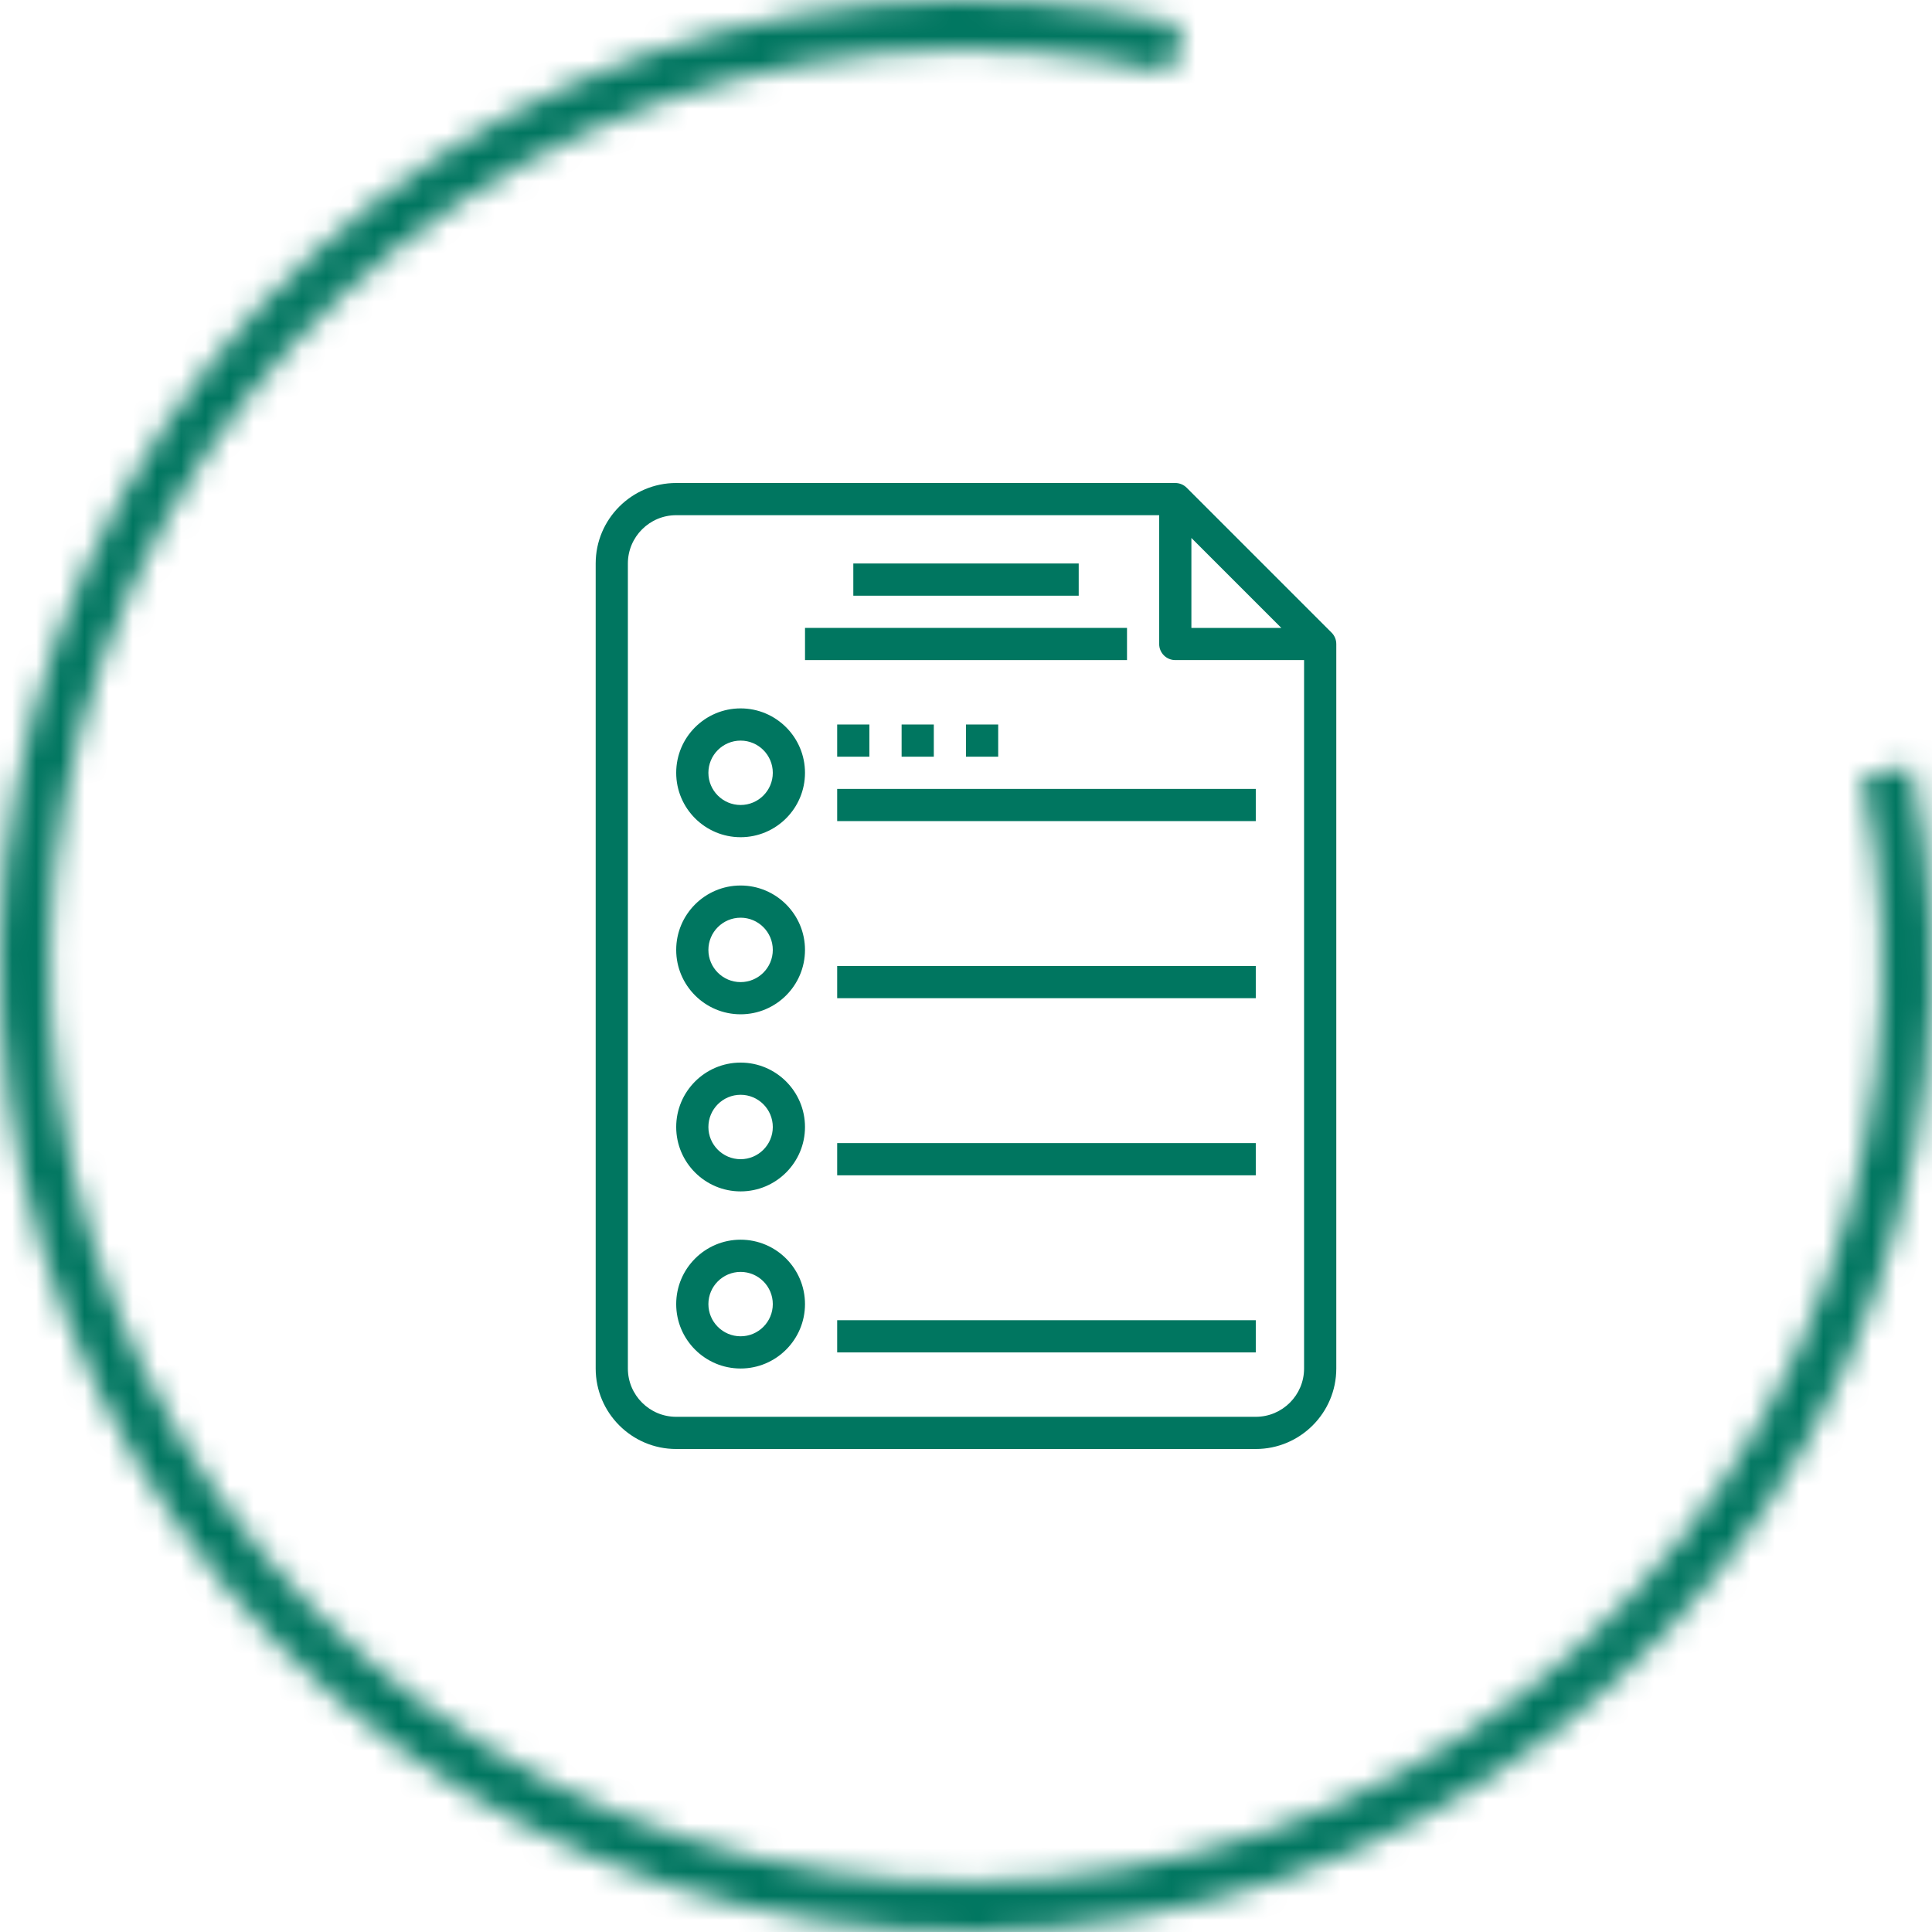
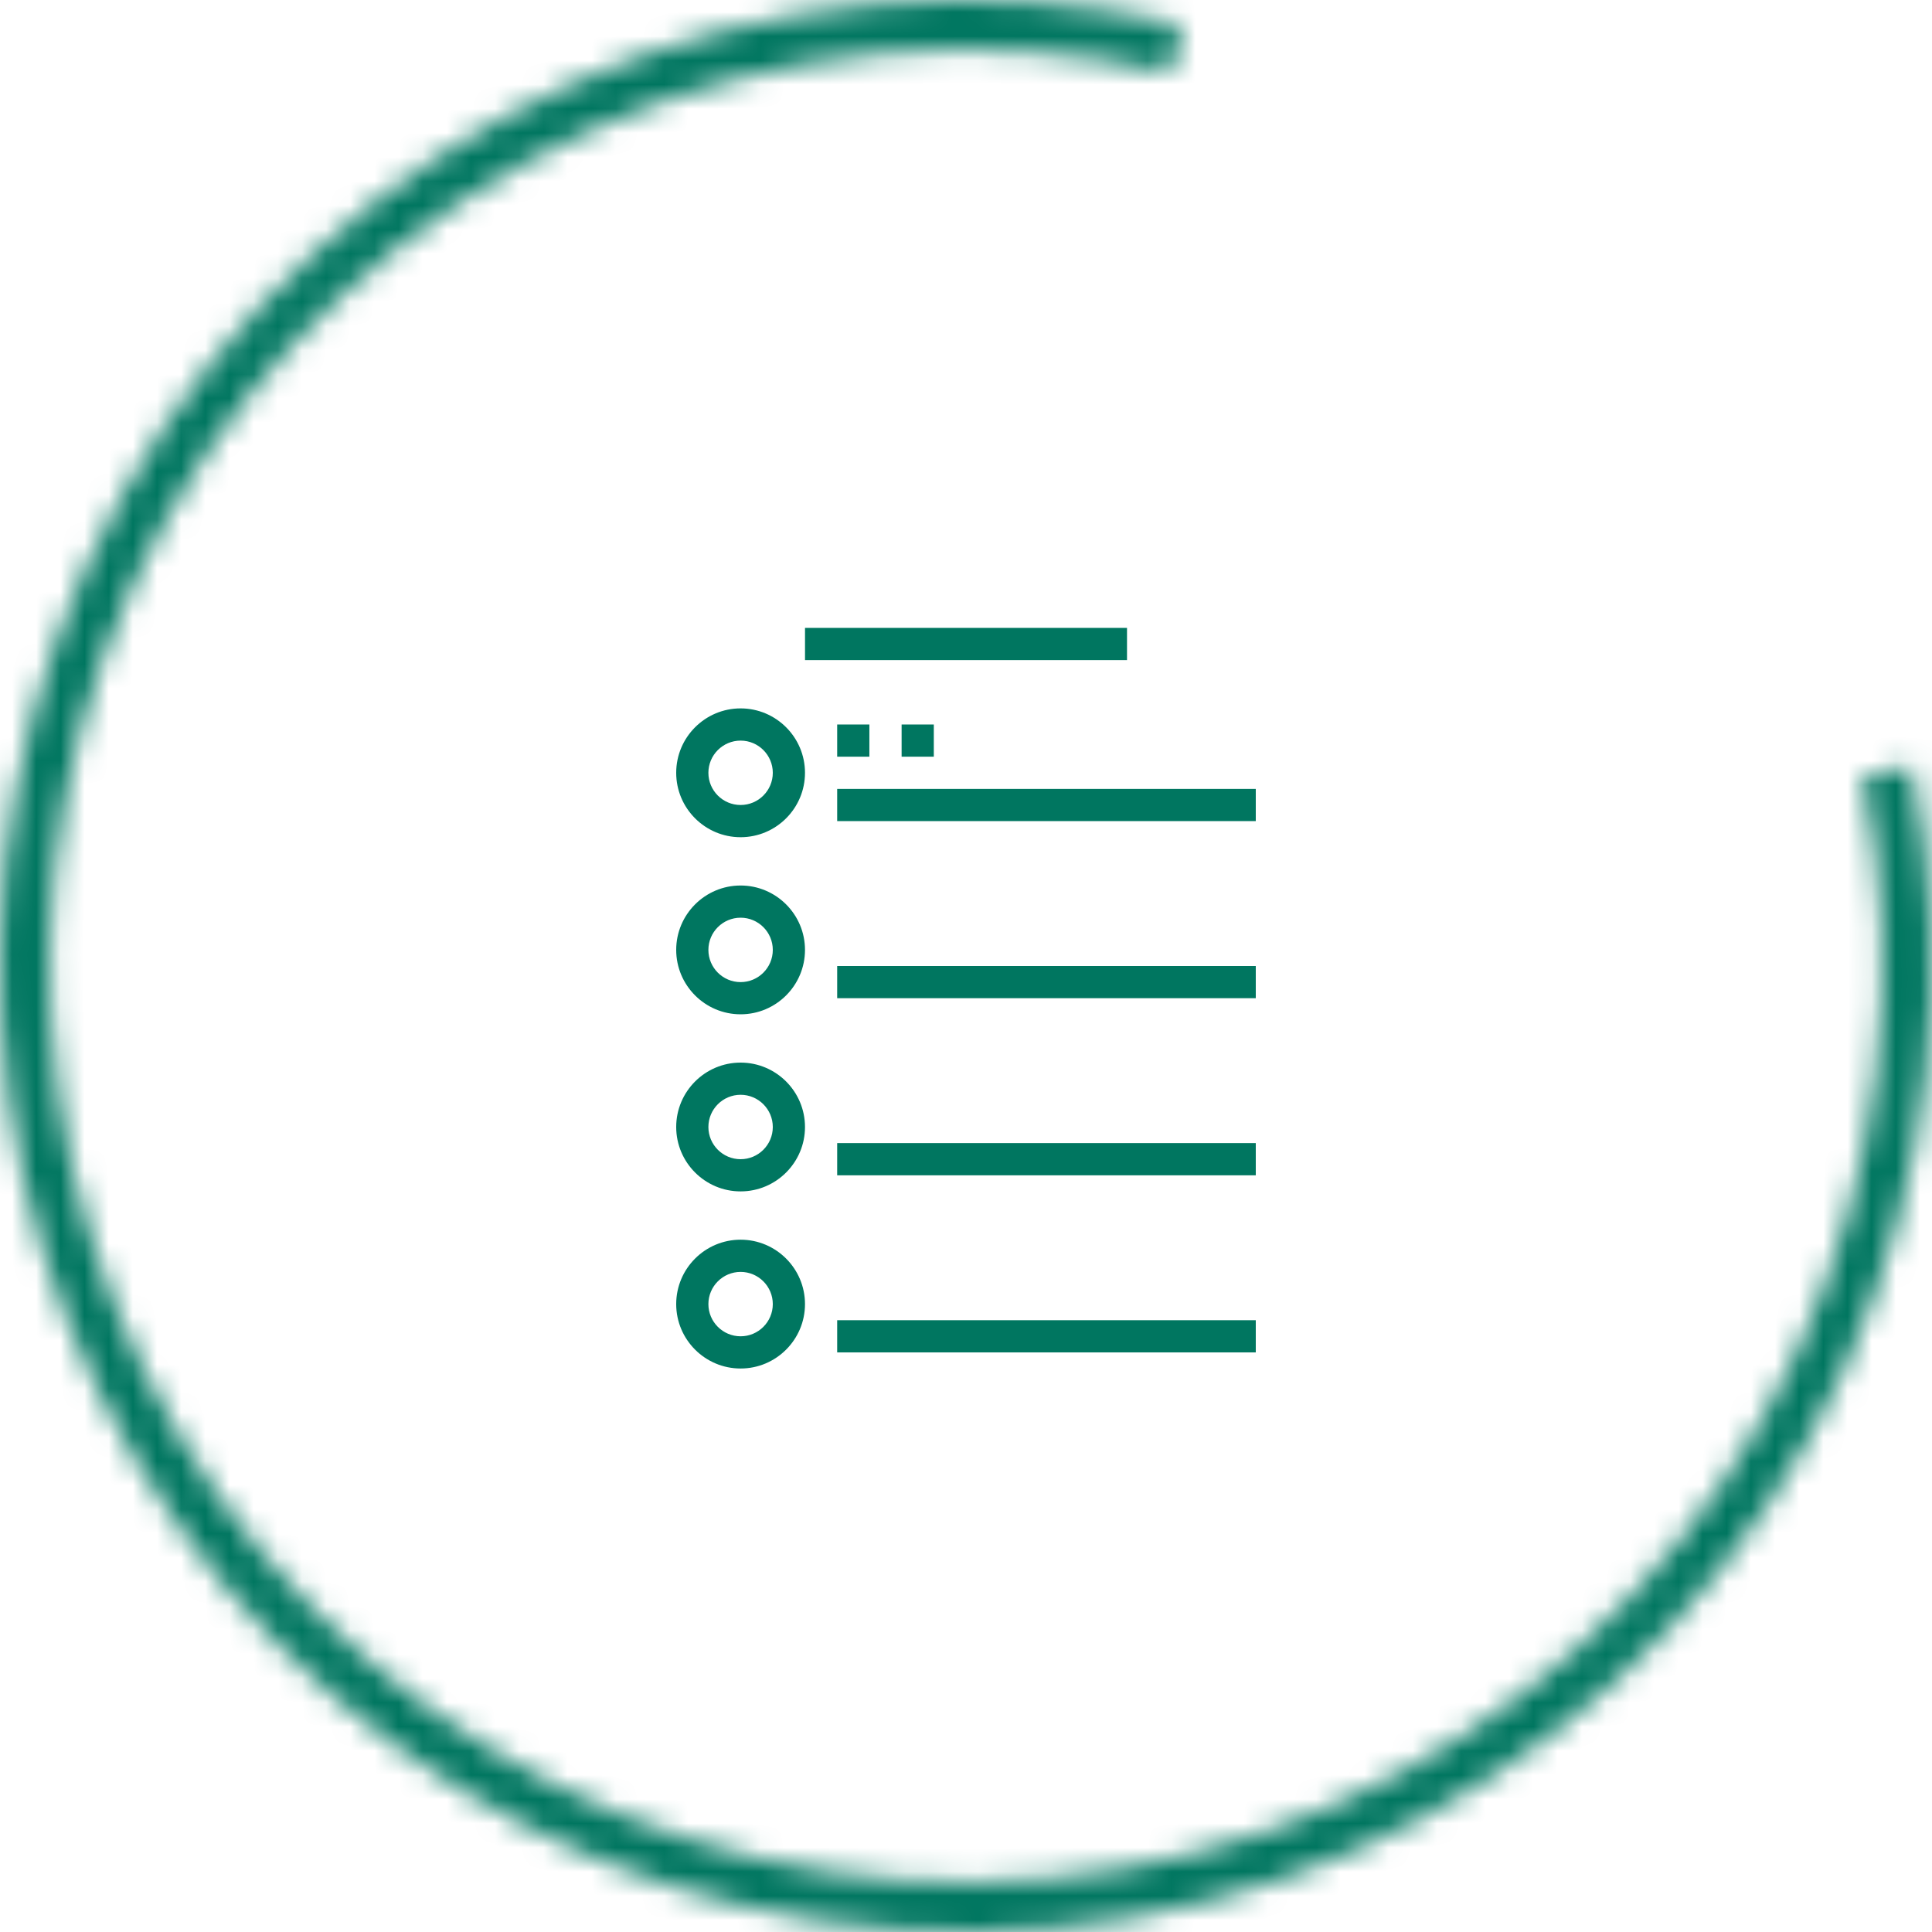
<svg xmlns="http://www.w3.org/2000/svg" width="80" height="80" viewBox="0 0 80 80" fill="none">
-   <path d="M55.137 26.195L49.138 20.196C49.017 20.075 48.851 20 48.666 20H27.999C26.161 20 24.666 21.495 24.666 23.333V56.667C24.666 58.505 26.161 60 27.999 60H51.999C53.837 60 55.333 58.505 55.333 56.667V26.667C55.333 26.482 55.258 26.315 55.137 26.195ZM49.333 22.276L53.057 26H49.333V22.276ZM53.999 56.667C53.999 57.769 53.102 58.667 51.999 58.667H27.999C26.897 58.667 25.999 57.769 25.999 56.667V23.333C25.999 22.231 26.897 21.333 27.999 21.333H47.999V26.667C47.999 27.035 48.298 27.333 48.666 27.333H53.999V56.667Z" fill="#007660" />
  <path d="M30.667 29.333C29.196 29.333 28 30.529 28 32C28 33.471 29.196 34.667 30.667 34.667C32.137 34.667 33.333 33.471 33.333 32C33.333 30.529 32.137 29.333 30.667 29.333ZM30.667 33.333C29.931 33.333 29.333 32.735 29.333 32C29.333 31.265 29.931 30.667 30.667 30.667C31.402 30.667 32 31.265 32 32C32 32.735 31.402 33.333 30.667 33.333Z" fill="#007660" />
  <path d="M30.667 36.667C29.196 36.667 28 37.863 28 39.333C28 40.804 29.196 42 30.667 42C32.137 42 33.333 40.804 33.333 39.333C33.333 37.863 32.137 36.667 30.667 36.667ZM30.667 40.667C29.931 40.667 29.333 40.069 29.333 39.333C29.333 38.598 29.931 38 30.667 38C31.402 38 32 38.598 32 39.333C32 40.069 31.402 40.667 30.667 40.667Z" fill="#007660" />
  <path d="M30.667 44C29.196 44 28 45.196 28 46.667C28 48.137 29.196 49.333 30.667 49.333C32.137 49.333 33.333 48.137 33.333 46.667C33.333 45.196 32.137 44 30.667 44ZM30.667 48C29.931 48 29.333 47.402 29.333 46.667C29.333 45.931 29.931 45.333 30.667 45.333C31.402 45.333 32 45.931 32 46.667C32 47.402 31.402 48 30.667 48Z" fill="#007660" />
  <path d="M30.667 51.333C29.196 51.333 28 52.529 28 54C28 55.471 29.196 56.667 30.667 56.667C32.137 56.667 33.333 55.471 33.333 54C33.333 52.529 32.137 51.333 30.667 51.333ZM30.667 55.333C29.931 55.333 29.333 54.735 29.333 54C29.333 53.265 29.931 52.667 30.667 52.667C31.402 52.667 32 53.265 32 54C32 54.735 31.402 55.333 30.667 55.333Z" fill="#007660" />
  <path d="M51.999 32.667H34.666V34H51.999V32.667Z" fill="#007660" />
-   <path d="M44.667 23.333H35.334V24.667H44.667V23.333Z" fill="#007660" />
  <path d="M46.667 26H33.334V27.333H46.667V26Z" fill="#007660" />
  <path d="M51.999 40H34.666V41.333H51.999V40Z" fill="#007660" />
  <path d="M51.999 47.333H34.666V48.667H51.999V47.333Z" fill="#007660" />
  <path d="M51.999 54.667H34.666V56H51.999V54.667Z" fill="#007660" />
-   <path d="M41.333 30H40V31.333H41.333V30Z" fill="#007660" />
  <path d="M38.667 30H37.334V31.333H38.667V30Z" fill="#007660" />
  <path d="M35.999 30H34.666V31.333H35.999V30Z" fill="#007660" />
  <mask id="path-15-inside-1_145_7192" fill="white">
    <path d="M79.135 31.727C80.924 40.191 79.921 49.007 76.277 56.852C72.632 64.698 66.542 71.15 58.92 75.242C51.299 79.334 42.556 80.845 34.003 79.548C25.45 78.251 17.548 74.216 11.482 68.048C5.416 61.881 1.513 53.913 0.358 45.339C-0.797 36.766 0.859 28.049 5.077 20.496C9.295 12.944 15.848 6.962 23.753 3.448C31.658 -0.066 40.489 -0.922 48.922 1.008L48.463 3.015C40.464 1.185 32.088 1.997 24.59 5.33C17.091 8.662 10.876 14.336 6.875 21.5C2.874 28.664 1.303 36.932 2.399 45.064C3.494 53.196 7.196 60.754 12.95 66.604C18.703 72.455 26.199 76.282 34.311 77.512C42.424 78.742 50.717 77.309 57.947 73.428C65.176 69.547 70.952 63.426 74.409 55.984C77.866 48.543 78.818 40.181 77.121 32.153L79.135 31.727Z" />
  </mask>
  <path d="M79.135 31.727C80.924 40.191 79.921 49.007 76.277 56.852C72.632 64.698 66.542 71.15 58.92 75.242C51.299 79.334 42.556 80.845 34.003 79.548C25.45 78.251 17.548 74.216 11.482 68.048C5.416 61.881 1.513 53.913 0.358 45.339C-0.797 36.766 0.859 28.049 5.077 20.496C9.295 12.944 15.848 6.962 23.753 3.448C31.658 -0.066 40.489 -0.922 48.922 1.008L48.463 3.015C40.464 1.185 32.088 1.997 24.59 5.33C17.091 8.662 10.876 14.336 6.875 21.5C2.874 28.664 1.303 36.932 2.399 45.064C3.494 53.196 7.196 60.754 12.95 66.604C18.703 72.455 26.199 76.282 34.311 77.512C42.424 78.742 50.717 77.309 57.947 73.428C65.176 69.547 70.952 63.426 74.409 55.984C77.866 48.543 78.818 40.181 77.121 32.153L79.135 31.727Z" stroke="#007660" stroke-width="4" mask="url(#path-15-inside-1_145_7192)" />
</svg>